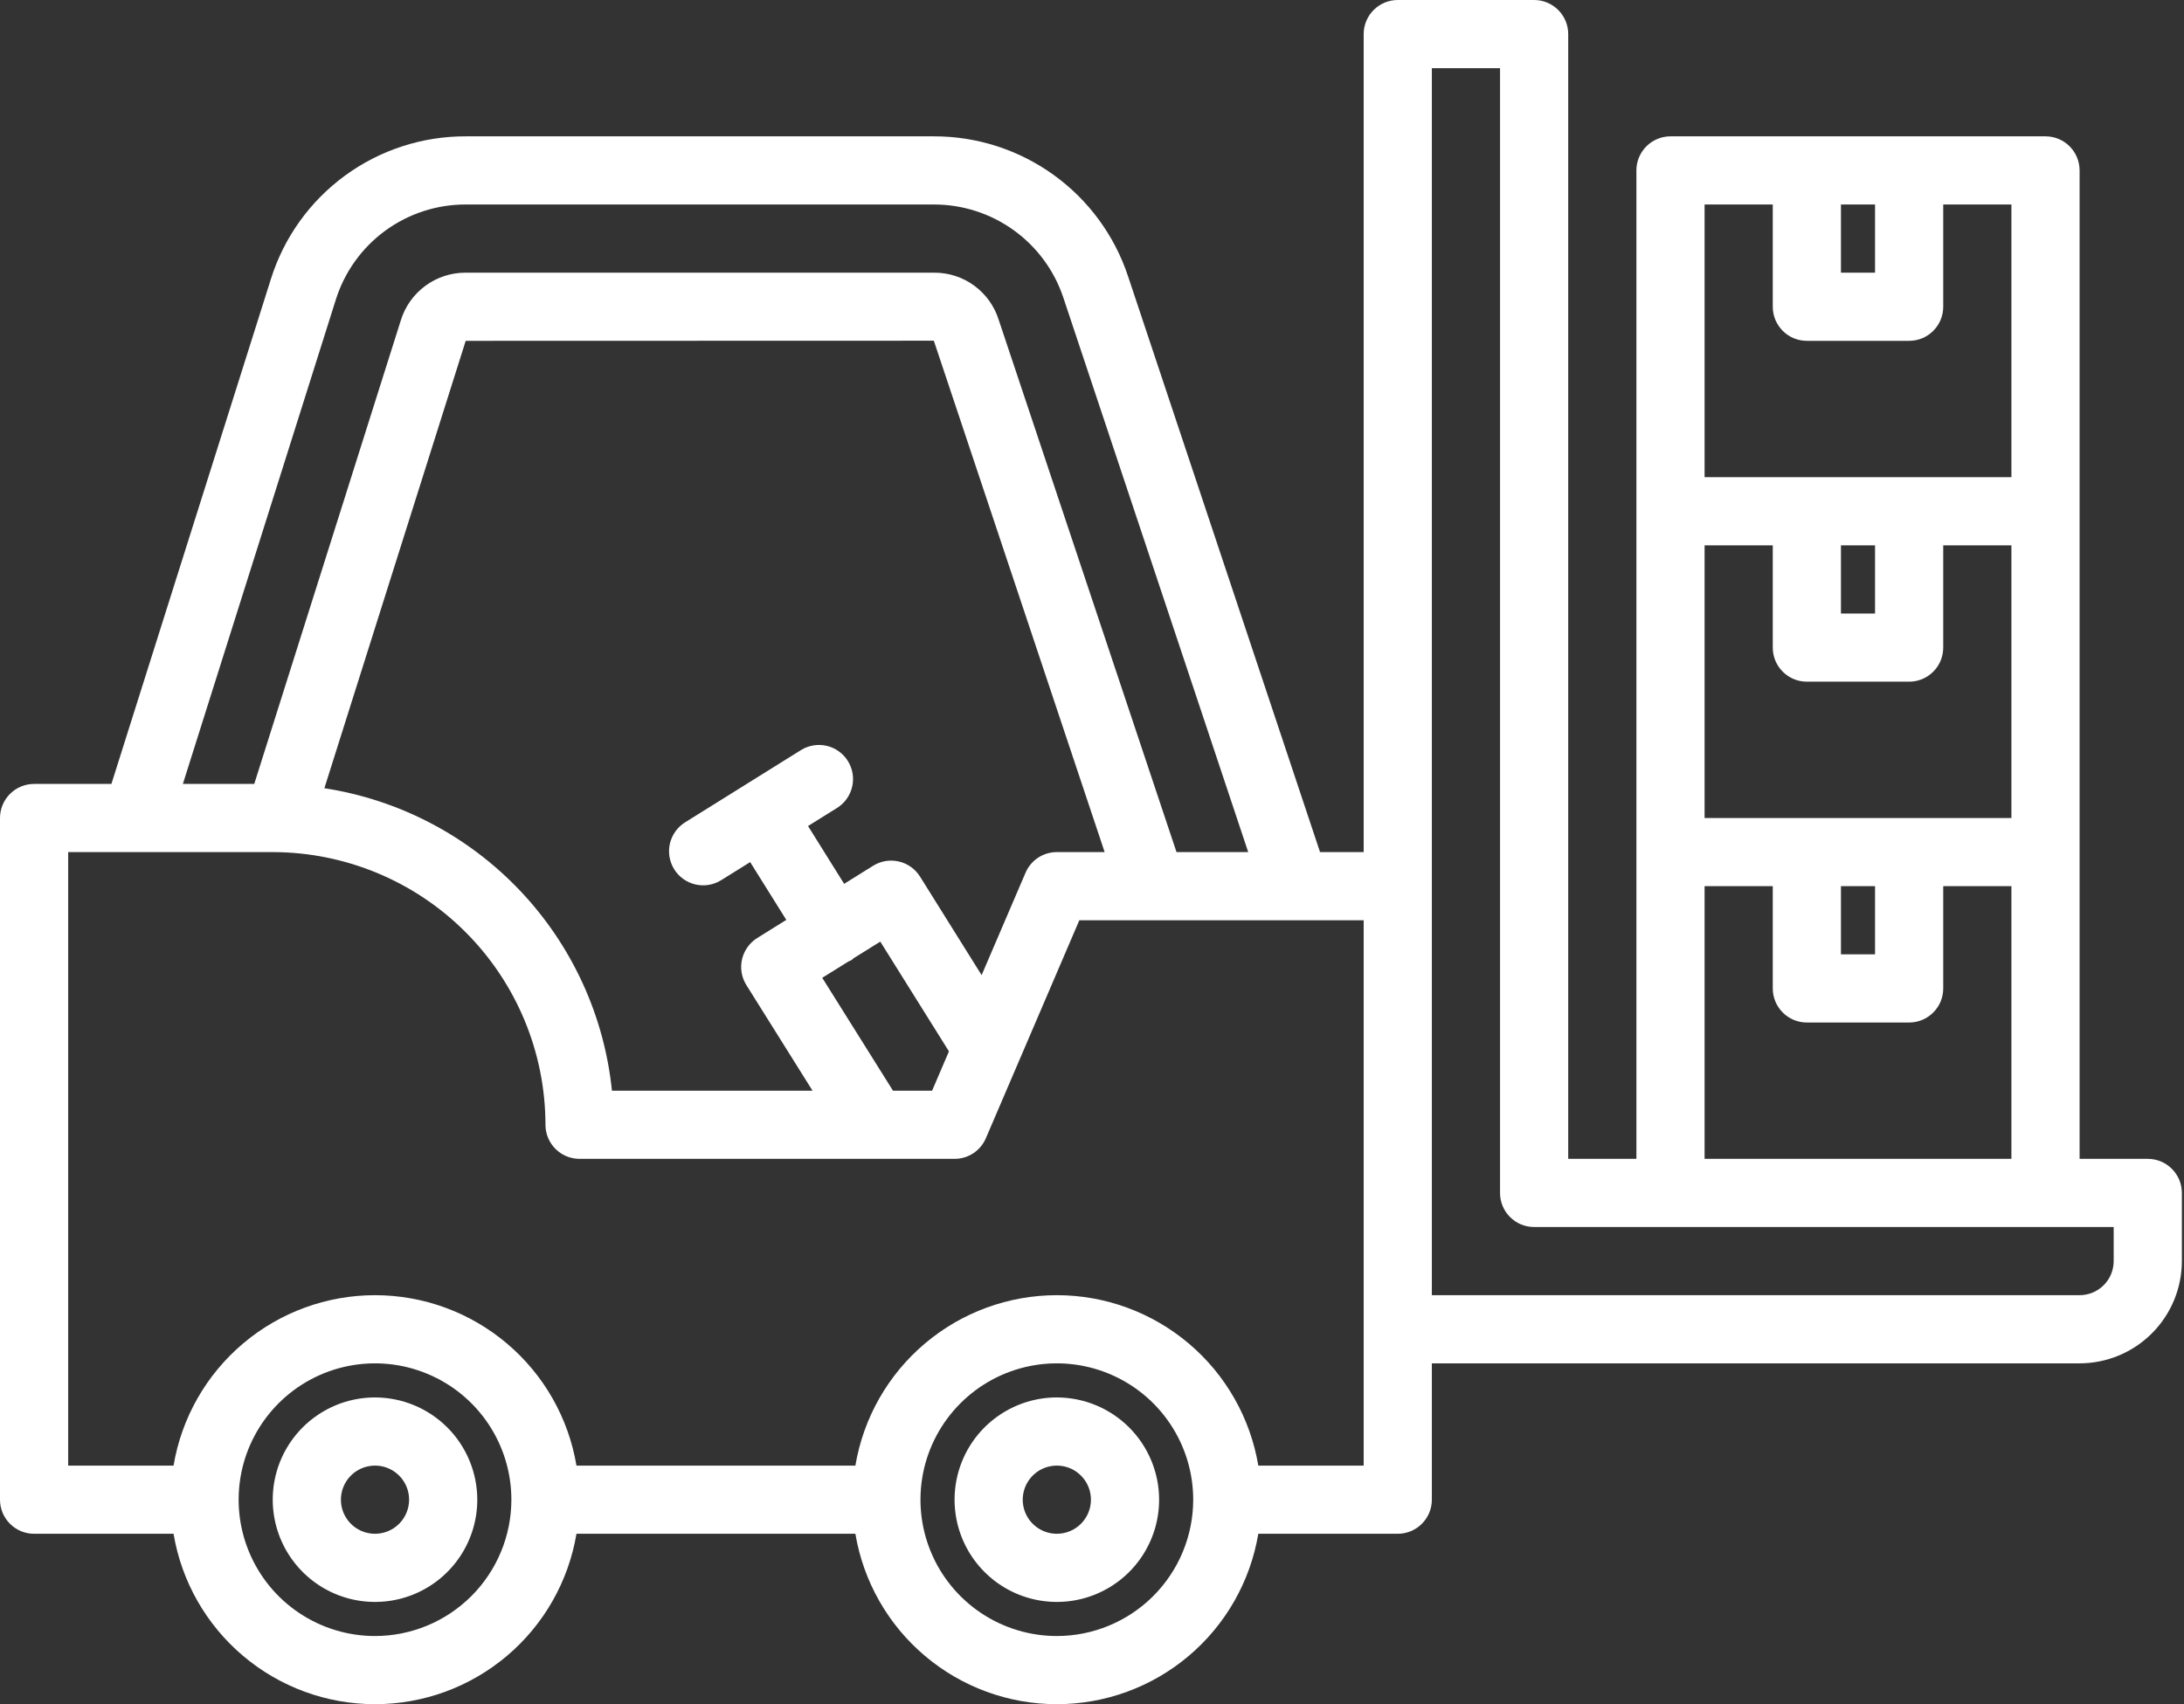
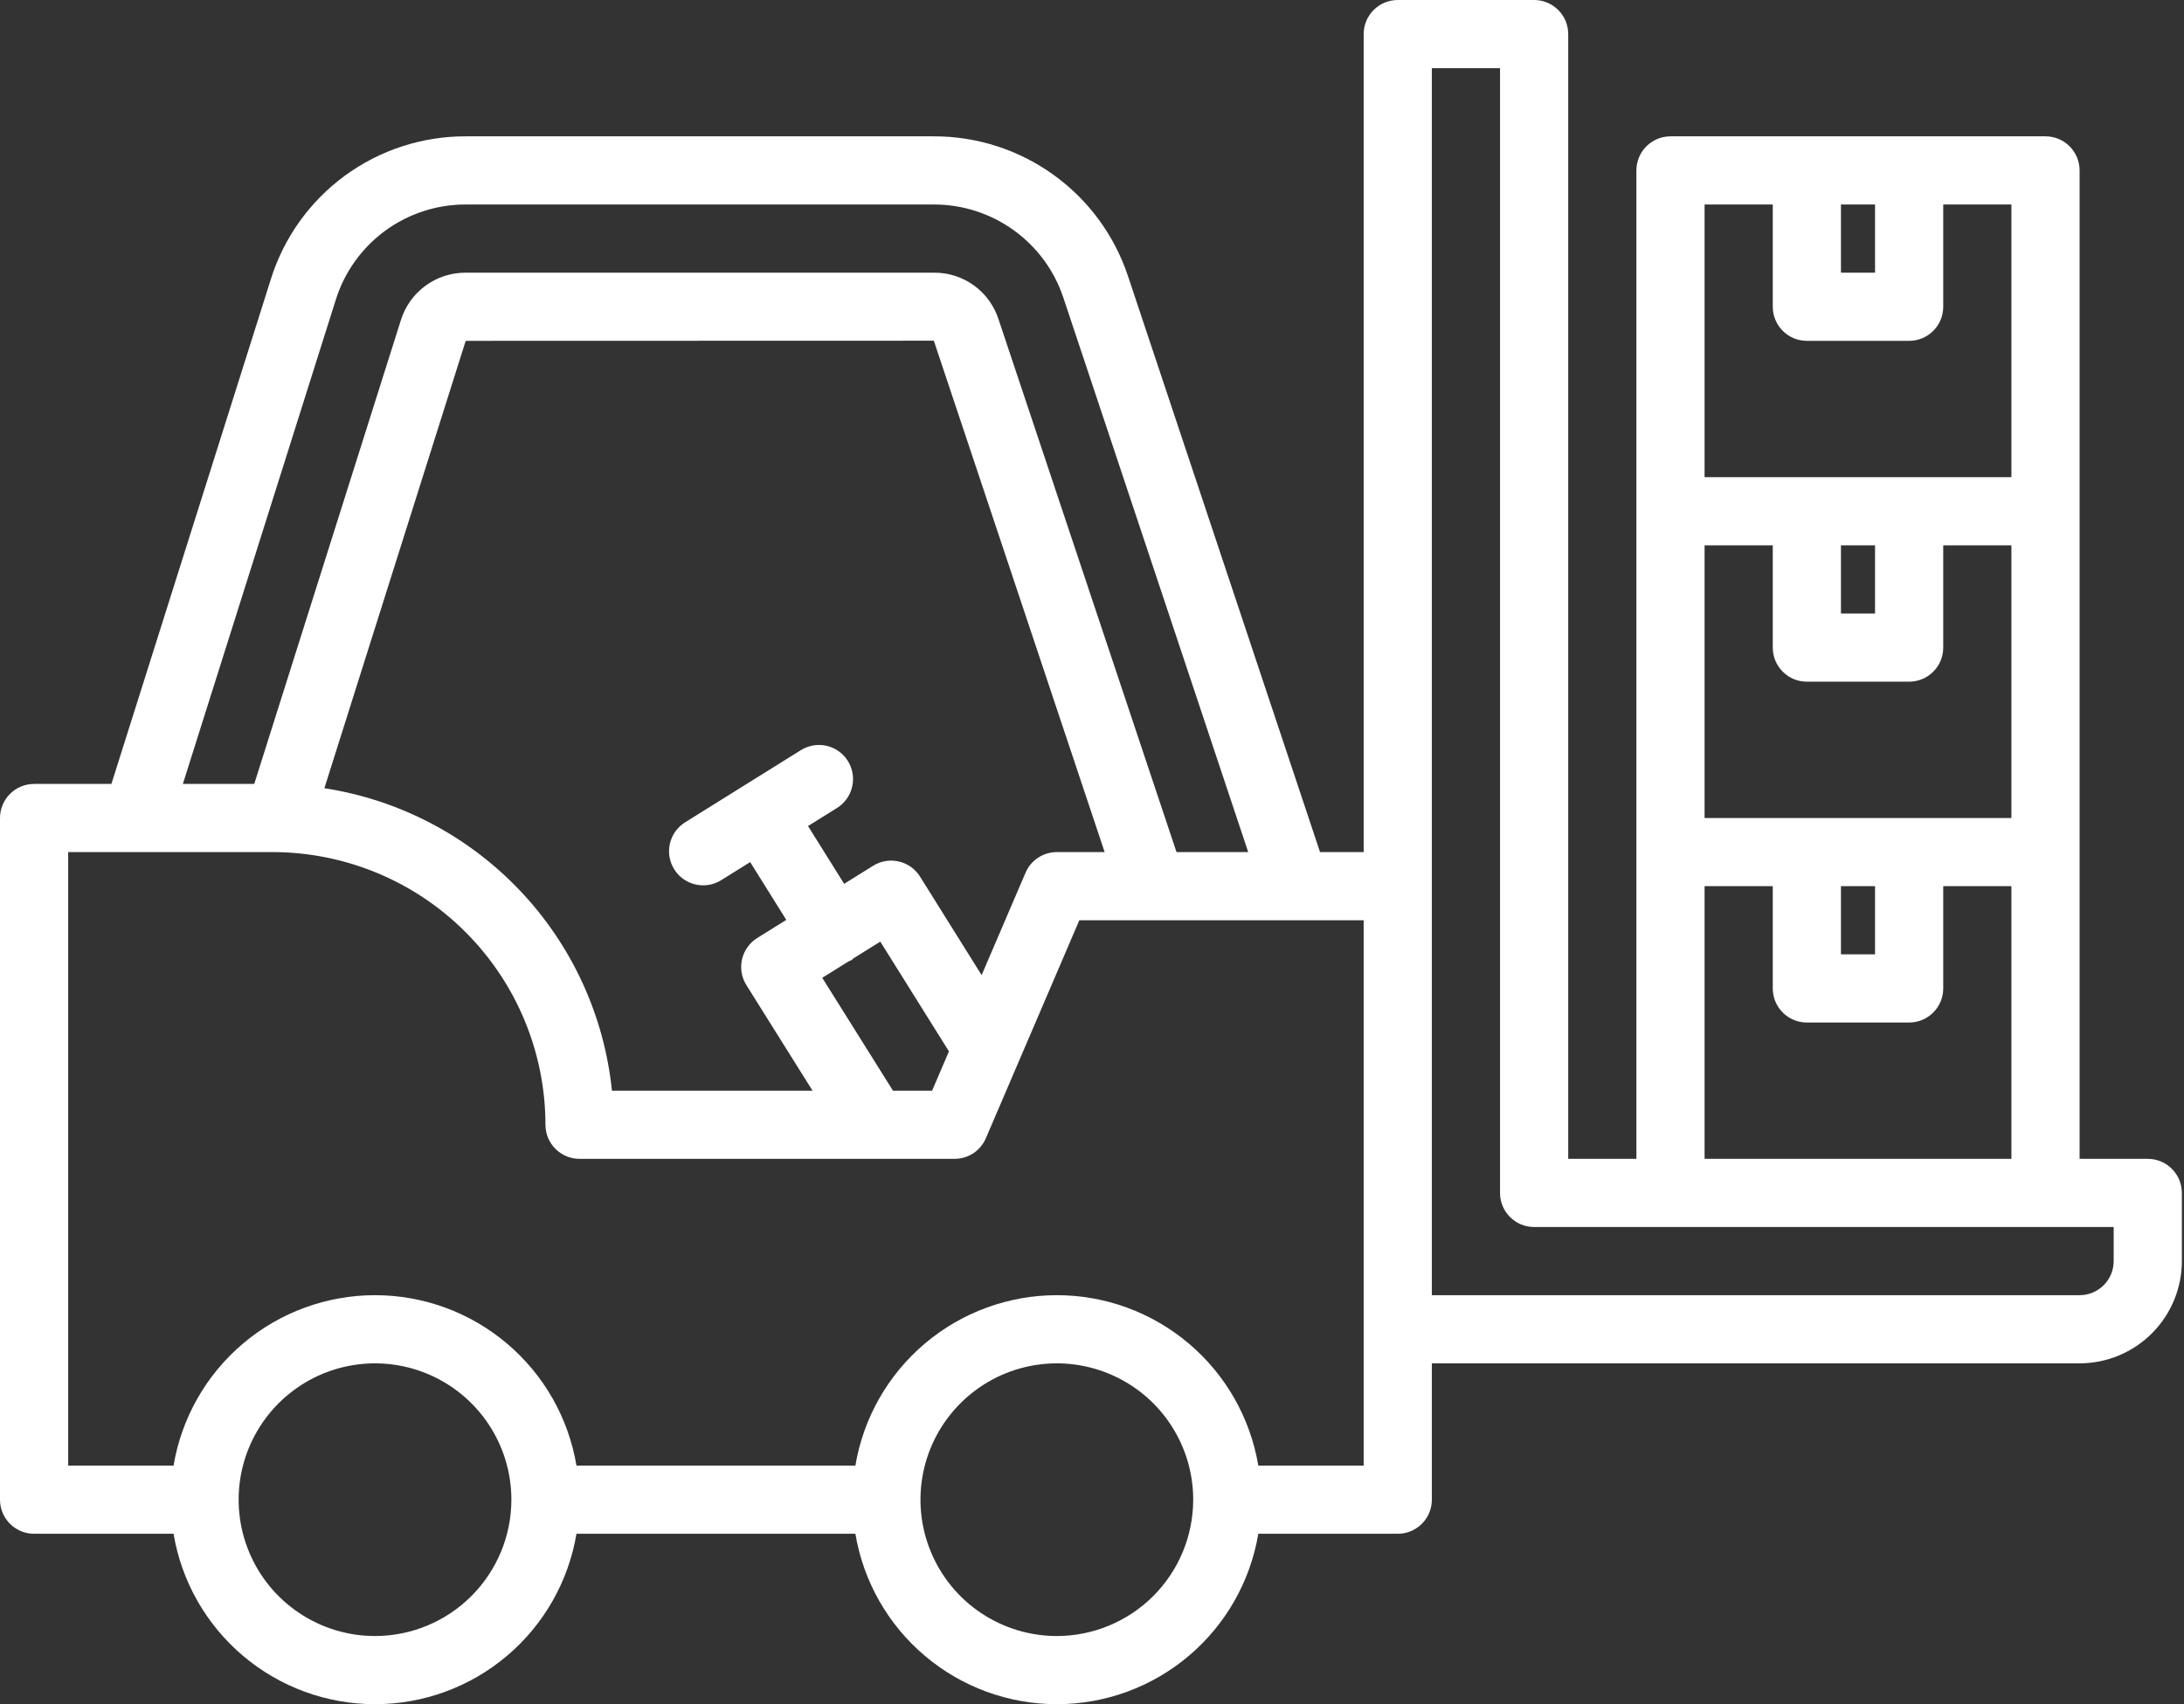
<svg xmlns="http://www.w3.org/2000/svg" width="82" height="64" viewBox="0 0 82 64" fill="none">
  <rect x="0" y="0" width="82" height="64" fill="#333333" stroke="none" />
-   <path d="M14.08 52.48C13.32 52.48 12.578 52.705 11.947 53.127C11.315 53.549 10.823 54.149 10.532 54.85C10.242 55.552 10.165 56.324 10.314 57.069C10.462 57.814 10.828 58.498 11.365 59.035C11.902 59.572 12.586 59.938 13.331 60.086C14.076 60.234 14.848 60.158 15.549 59.868C16.251 59.577 16.851 59.085 17.273 58.453C17.695 57.822 17.92 57.08 17.92 56.32C17.919 55.302 17.514 54.326 16.794 53.606C16.074 52.886 15.098 52.481 14.08 52.48ZM14.08 57.6C13.827 57.6 13.579 57.525 13.369 57.384C13.158 57.244 12.994 57.044 12.897 56.81C12.8 56.576 12.775 56.319 12.825 56.07C12.874 55.822 12.996 55.594 13.175 55.415C13.354 55.236 13.582 55.114 13.83 55.065C14.079 55.015 14.336 55.041 14.57 55.137C14.804 55.234 15.004 55.398 15.144 55.609C15.285 55.819 15.36 56.067 15.36 56.32C15.36 56.659 15.225 56.985 14.985 57.225C14.745 57.465 14.419 57.6 14.08 57.6Z" fill="white" />
-   <path d="M39.68 52.48C38.92 52.48 38.178 52.705 37.547 53.127C36.915 53.549 36.423 54.149 36.132 54.85C35.842 55.552 35.766 56.324 35.914 57.069C36.062 57.814 36.428 58.498 36.965 59.035C37.502 59.572 38.186 59.938 38.931 60.086C39.676 60.234 40.448 60.158 41.149 59.868C41.851 59.577 42.451 59.085 42.873 58.453C43.295 57.822 43.52 57.08 43.52 56.32C43.519 55.302 43.114 54.326 42.394 53.606C41.674 52.886 40.698 52.481 39.68 52.48ZM39.68 57.6C39.427 57.6 39.179 57.525 38.969 57.384C38.758 57.244 38.594 57.044 38.497 56.81C38.4 56.576 38.375 56.319 38.424 56.07C38.474 55.822 38.596 55.594 38.775 55.415C38.954 55.236 39.182 55.114 39.43 55.065C39.678 55.015 39.936 55.041 40.17 55.137C40.404 55.234 40.603 55.398 40.744 55.609C40.885 55.819 40.96 56.067 40.96 56.32C40.96 56.659 40.825 56.985 40.585 57.225C40.345 57.465 40.019 57.6 39.68 57.6Z" fill="white" />
  <path d="M80.64 43.52H78.08V6.4C78.08 6.232 78.047 6.065 77.983 5.91C77.918 5.755 77.824 5.614 77.705 5.495C77.586 5.376 77.445 5.282 77.29 5.217C77.135 5.153 76.968 5.12 76.8 5.12H62.72C62.552 5.12 62.385 5.153 62.23 5.217C62.075 5.282 61.934 5.376 61.815 5.495C61.696 5.614 61.602 5.755 61.537 5.91C61.473 6.065 61.44 6.232 61.44 6.4V43.52H58.88V1.28C58.88 1.112 58.847 0.945 58.783 0.79C58.718 0.635 58.624 0.494 58.505 0.375C58.386 0.256 58.245 0.162 58.09 0.097C57.935 0.033 57.768 -9.57016e-05 57.6 2.08193e-07H52.48C52.312 -9.57016e-05 52.145 0.033 51.99 0.097C51.835 0.162 51.694 0.256 51.575 0.375C51.456 0.494 51.361 0.635 51.297 0.79C51.233 0.945 51.2 1.112 51.2 1.28V32H49.562L42.352 10.371C41.844 8.841 40.867 7.51 39.559 6.568C38.251 5.625 36.68 5.118 35.068 5.12H17.49C15.856 5.115 14.264 5.634 12.946 6.6C11.629 7.566 10.655 8.928 10.168 10.488L4.183 29.44H1.28C1.112 29.44 0.945 29.473 0.79 29.537C0.635 29.602 0.494 29.696 0.375 29.815C0.256 29.934 0.162 30.075 0.097 30.23C0.033 30.385 -9.57016e-05 30.552 2.08193e-07 30.72V56.32C-9.57016e-05 56.488 0.033 56.655 0.097 56.81C0.162 56.965 0.256 57.106 0.375 57.225C0.494 57.344 0.635 57.438 0.79 57.503C0.945 57.567 1.112 57.6 1.28 57.6H6.516C6.816 59.389 7.741 61.014 9.126 62.185C10.511 63.357 12.266 64 14.08 64C15.894 64 17.649 63.357 19.034 62.185C20.419 61.014 21.344 59.389 21.644 57.6H32.116C32.416 59.389 33.341 61.014 34.726 62.185C36.111 63.357 37.866 64 39.68 64C41.494 64 43.249 63.357 44.634 62.185C46.019 61.014 46.944 59.389 47.244 57.6H52.48C52.648 57.6 52.815 57.567 52.97 57.503C53.125 57.438 53.266 57.344 53.385 57.225C53.504 57.106 53.599 56.965 53.663 56.81C53.727 56.655 53.76 56.488 53.76 56.32V51.2H78.08C79.098 51.199 80.074 50.794 80.794 50.074C81.514 49.354 81.919 48.378 81.92 47.36V44.8C81.92 44.632 81.887 44.465 81.823 44.31C81.758 44.155 81.664 44.014 81.545 43.895C81.426 43.776 81.285 43.681 81.13 43.617C80.975 43.553 80.808 43.52 80.64 43.52ZM69.12 33.28H70.4V35.84H69.12V33.28ZM64 30.72V20.48H66.56V24.32C66.56 24.488 66.593 24.655 66.657 24.81C66.722 24.965 66.816 25.106 66.935 25.225C67.054 25.344 67.195 25.439 67.35 25.503C67.505 25.567 67.672 25.6 67.84 25.6H71.68C71.848 25.6 72.015 25.567 72.17 25.503C72.325 25.439 72.466 25.344 72.585 25.225C72.704 25.106 72.799 24.965 72.863 24.81C72.927 24.655 72.96 24.488 72.96 24.32V20.48H75.52V30.72H64ZM69.12 20.48H70.4V23.04H69.12V20.48ZM70.4 7.68V10.24H69.12V7.68H70.4ZM66.56 7.68V11.52C66.56 11.688 66.593 11.855 66.657 12.01C66.722 12.165 66.816 12.306 66.935 12.425C67.054 12.544 67.195 12.639 67.35 12.703C67.505 12.767 67.672 12.8 67.84 12.8H71.68C71.848 12.8 72.015 12.767 72.17 12.703C72.325 12.639 72.466 12.544 72.585 12.425C72.704 12.306 72.799 12.165 72.863 12.01C72.927 11.855 72.96 11.688 72.96 11.52V7.68H75.52V17.92H64V7.68H66.56ZM64 33.28H66.56V37.12C66.56 37.288 66.593 37.455 66.657 37.61C66.722 37.765 66.816 37.906 66.935 38.025C67.054 38.144 67.195 38.239 67.35 38.303C67.505 38.367 67.672 38.4 67.84 38.4H71.68C71.848 38.4 72.015 38.367 72.17 38.303C72.325 38.239 72.466 38.144 72.585 38.025C72.704 37.906 72.799 37.765 72.863 37.61C72.927 37.455 72.96 37.288 72.96 37.12V33.28H75.52V43.52H64V33.28ZM12.607 11.259C12.932 10.219 13.582 9.311 14.46 8.667C15.339 8.023 16.401 7.677 17.49 7.68H35.068C36.142 7.679 37.19 8.017 38.062 8.646C38.934 9.274 39.586 10.161 39.925 11.181L46.865 32H44.173L37.495 12.004C37.332 11.49 37.009 11.041 36.574 10.724C36.138 10.406 35.612 10.237 35.072 10.24H17.485C16.941 10.238 16.41 10.41 15.971 10.733C15.533 11.055 15.209 11.51 15.049 12.03L9.546 29.44H6.866L12.607 11.259ZM30.872 36.721L31.856 36.108C31.897 36.092 31.936 36.075 31.975 36.055C32.002 36.038 32.016 36.011 32.041 35.992L33.051 35.362L35.629 39.484L34.996 40.96H33.528L30.872 36.721ZM36.856 36.62L34.544 32.921C34.364 32.633 34.077 32.429 33.747 32.353C33.416 32.276 33.069 32.334 32.781 32.514L31.694 33.192L30.338 31.021L31.426 30.343C31.714 30.163 31.919 29.876 31.995 29.545C32.072 29.215 32.014 28.867 31.834 28.579C31.655 28.291 31.368 28.086 31.038 28.009C30.707 27.933 30.359 27.991 30.071 28.17L25.72 30.884C25.433 31.064 25.229 31.351 25.152 31.681C25.076 32.011 25.134 32.358 25.314 32.646C25.493 32.934 25.779 33.138 26.11 33.215C26.44 33.292 26.787 33.235 27.075 33.056L28.166 32.376L29.522 34.546L28.43 35.227C28.287 35.316 28.163 35.433 28.066 35.57C27.968 35.707 27.898 35.861 27.86 36.026C27.822 36.189 27.817 36.359 27.845 36.525C27.873 36.691 27.933 36.85 28.022 36.992L30.507 40.96H22.976C22.687 38.139 21.47 35.493 19.516 33.438C17.562 31.382 14.982 30.033 12.179 29.601L17.485 12.8L35.061 12.795L41.475 32H39.68C39.429 32 39.184 32.073 38.975 32.211C38.766 32.349 38.602 32.546 38.504 32.776L36.856 36.62ZM14.08 61.44C13.067 61.44 12.078 61.14 11.236 60.577C10.393 60.014 9.737 59.215 9.35 58.279C8.962 57.344 8.861 56.314 9.058 55.321C9.256 54.328 9.744 53.416 10.46 52.7C11.176 51.984 12.088 51.496 13.081 51.298C14.074 51.101 15.104 51.202 16.039 51.59C16.975 51.977 17.774 52.633 18.337 53.475C18.9 54.318 19.2 55.307 19.2 56.32C19.199 57.678 18.659 58.979 17.699 59.939C16.739 60.899 15.438 61.439 14.08 61.44ZM39.68 61.44C38.667 61.44 37.678 61.14 36.836 60.577C35.993 60.014 35.337 59.215 34.95 58.279C34.562 57.344 34.461 56.314 34.658 55.321C34.856 54.328 35.344 53.416 36.06 52.7C36.776 51.984 37.688 51.496 38.681 51.298C39.674 51.101 40.704 51.202 41.639 51.59C42.575 51.977 43.374 52.633 43.937 53.475C44.5 54.318 44.8 55.307 44.8 56.32C44.799 57.678 44.259 58.979 43.299 59.939C42.339 60.899 41.038 61.439 39.68 61.44ZM51.2 55.04H47.244C46.944 53.251 46.019 51.626 44.634 50.455C43.249 49.283 41.494 48.64 39.68 48.64C37.866 48.64 36.111 49.283 34.726 50.455C33.341 51.626 32.416 53.251 32.116 55.04H21.644C21.344 53.251 20.419 51.626 19.034 50.455C17.649 49.283 15.894 48.64 14.08 48.64C12.266 48.64 10.511 49.283 9.126 50.455C7.741 51.626 6.816 53.251 6.516 55.04H2.56V32H10.24C12.955 32.003 15.558 33.083 17.477 35.003C19.397 36.922 20.477 39.525 20.48 42.24C20.48 42.408 20.513 42.575 20.577 42.73C20.642 42.885 20.736 43.026 20.855 43.145C20.974 43.264 21.115 43.358 21.27 43.423C21.425 43.487 21.592 43.52 21.76 43.52H35.84C36.091 43.52 36.336 43.447 36.545 43.309C36.754 43.171 36.918 42.974 37.016 42.744L40.524 34.56H51.2V55.04ZM79.36 47.36C79.36 47.699 79.225 48.025 78.985 48.265C78.745 48.505 78.419 48.64 78.08 48.64H53.76V2.56H56.32V44.8C56.32 44.968 56.353 45.135 56.417 45.29C56.481 45.445 56.576 45.586 56.695 45.705C56.814 45.824 56.955 45.919 57.11 45.983C57.265 46.047 57.432 46.08 57.6 46.08H79.36V47.36Z" fill="white" />
</svg>